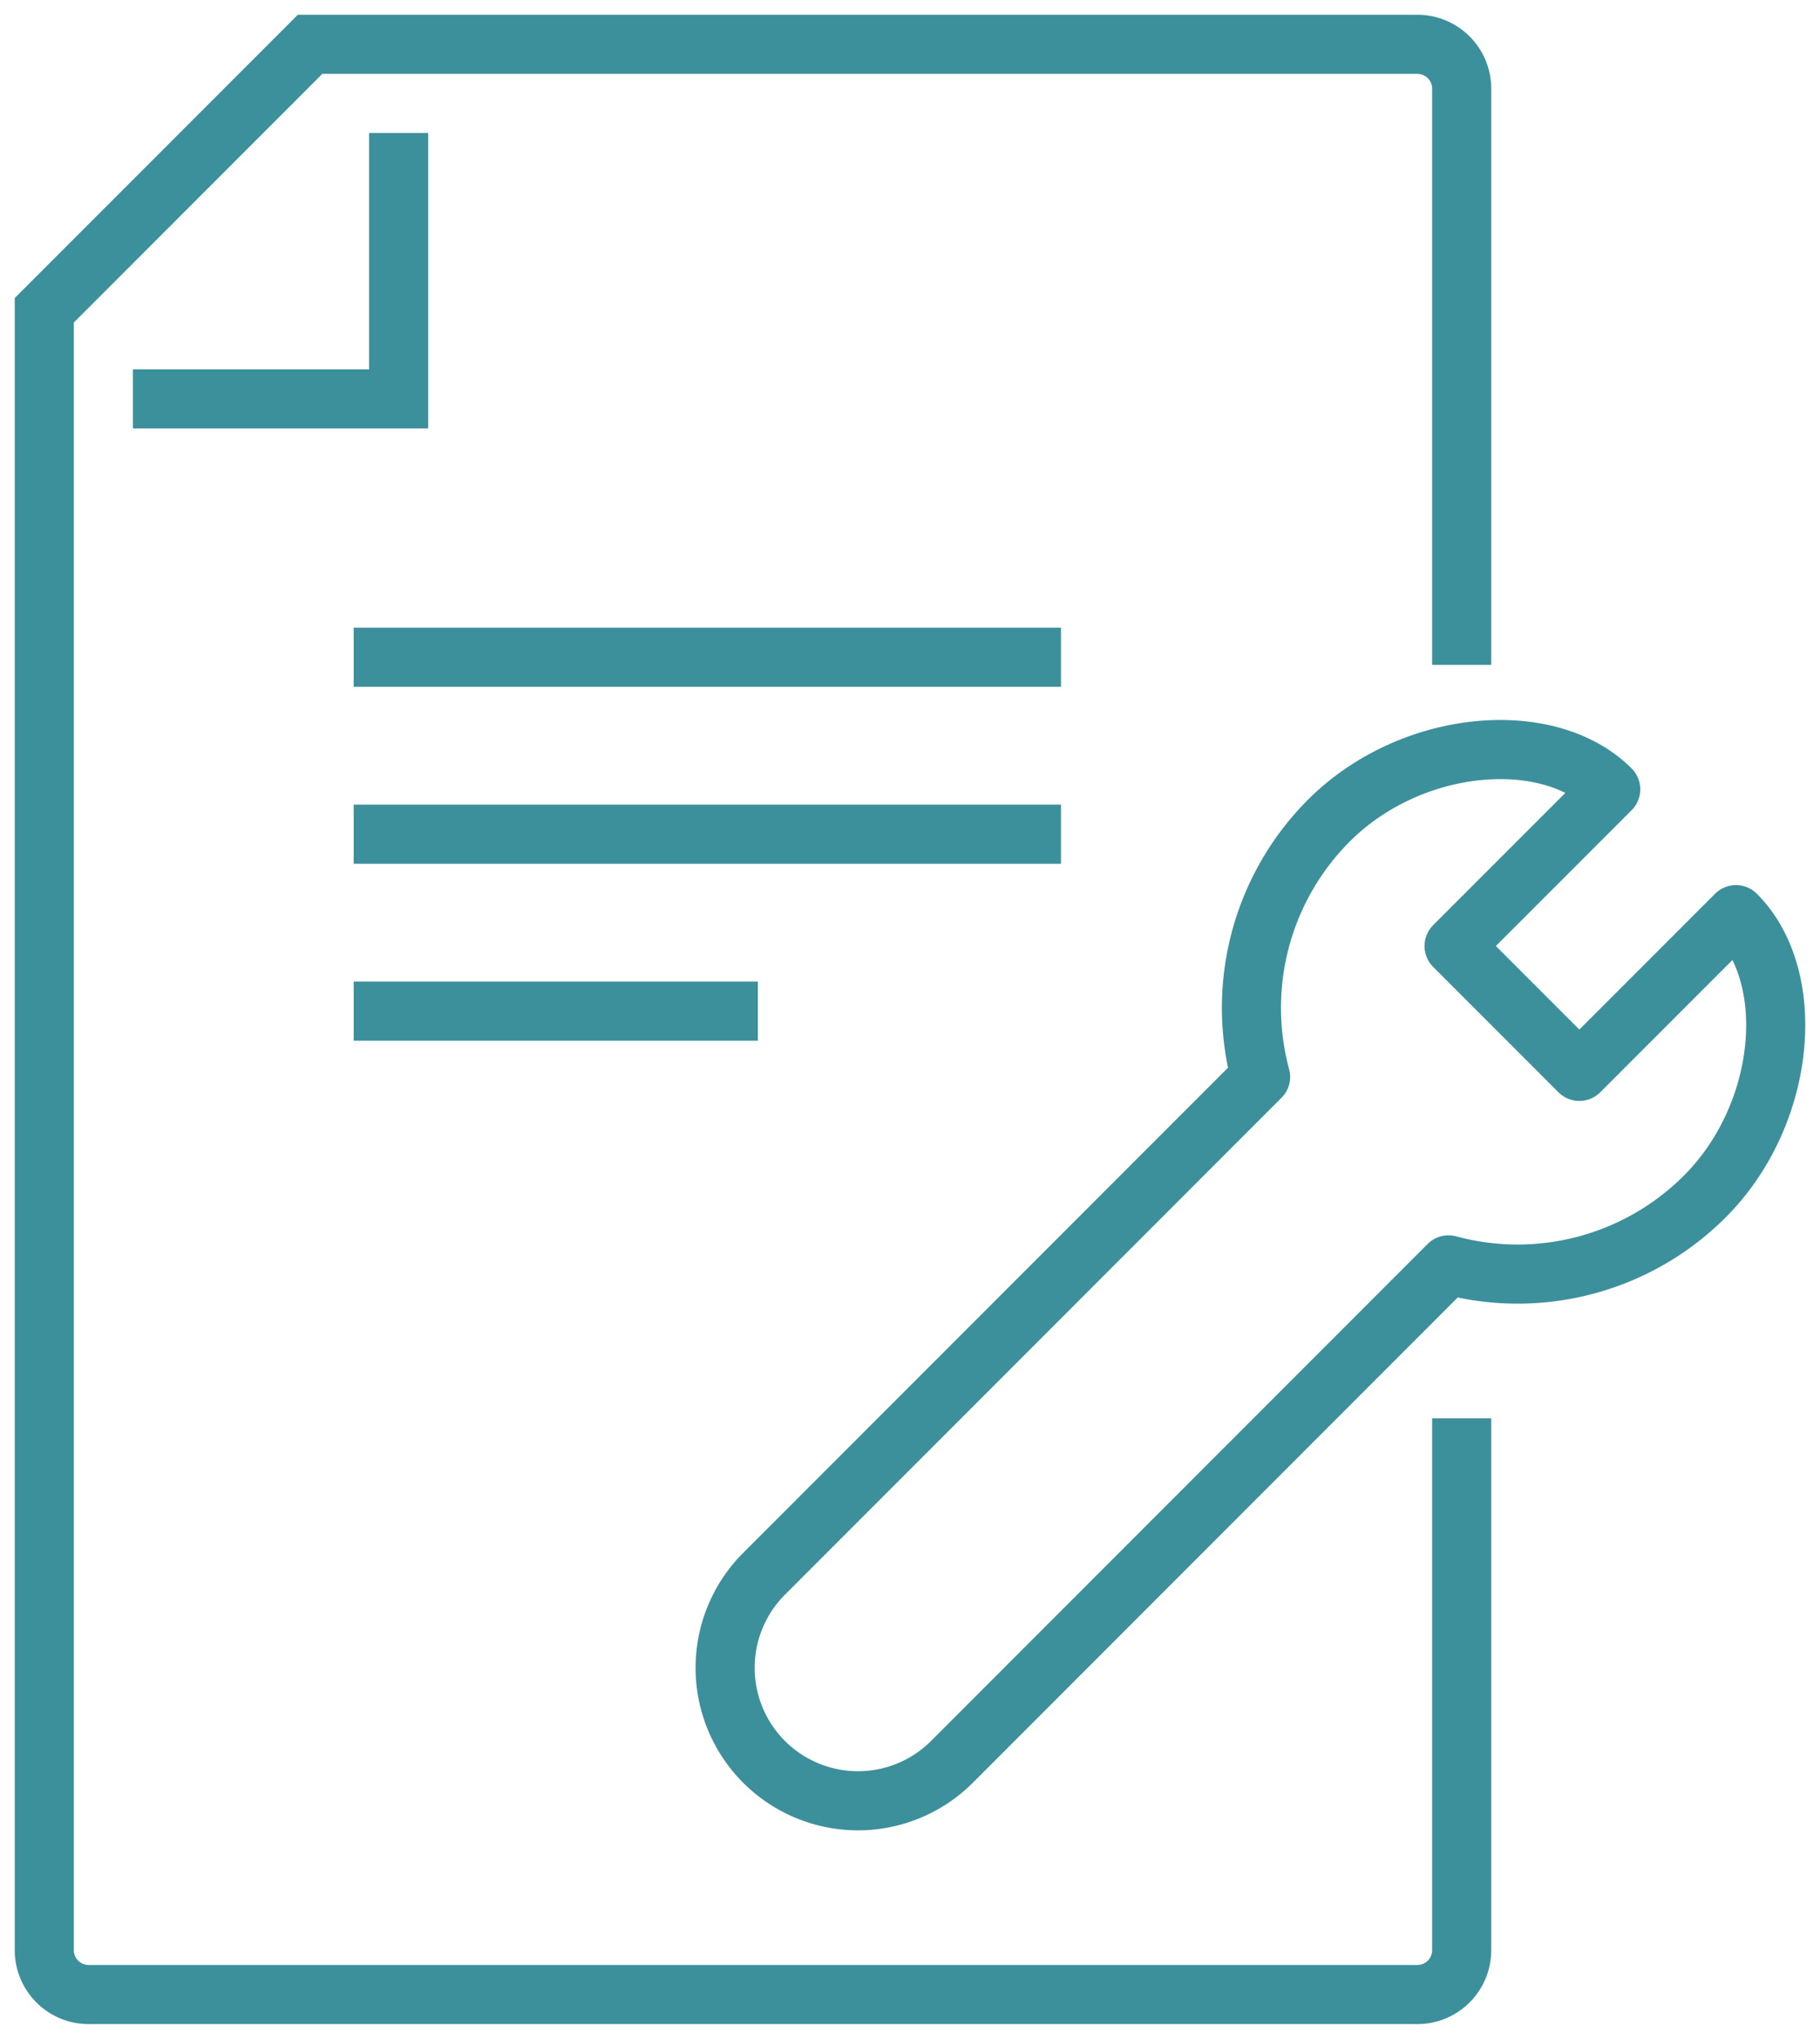
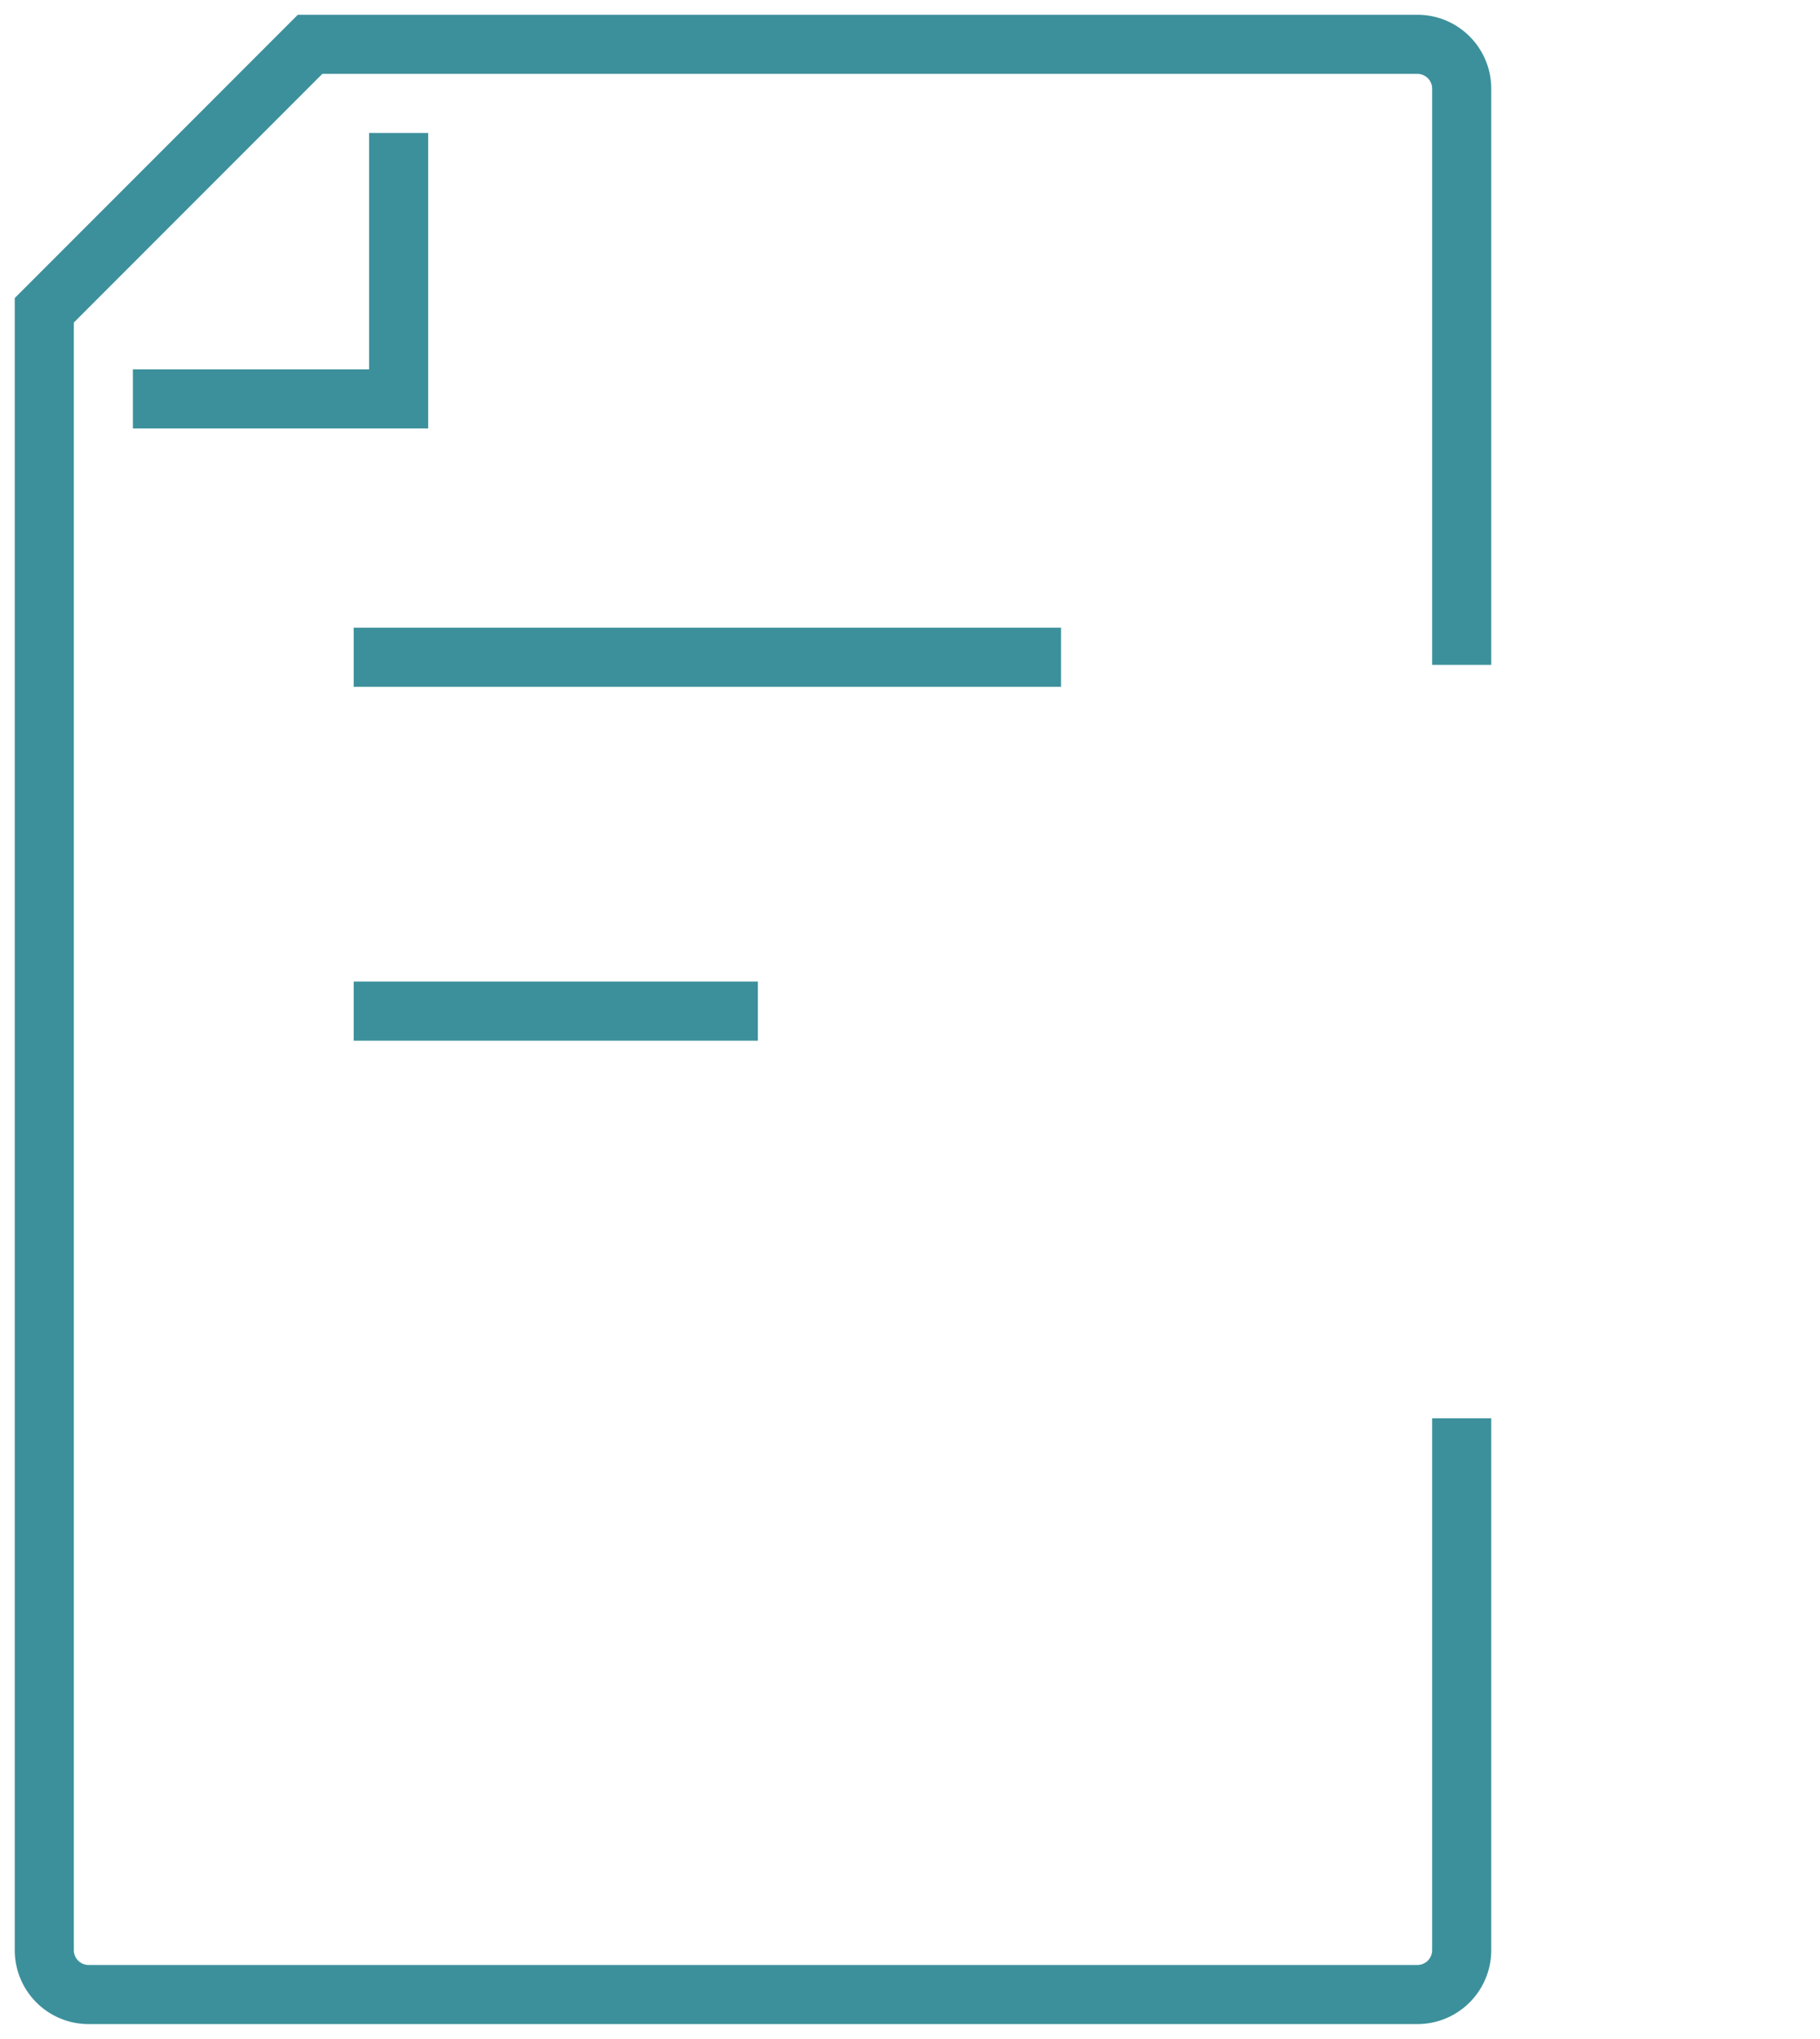
<svg xmlns="http://www.w3.org/2000/svg" id="Group_770" data-name="Group 770" width="77" height="86.203" viewBox="0 0 77 86.203">
  <defs>
    <clipPath id="clip-path">
      <rect id="Rectangle_494" data-name="Rectangle 494" width="77" height="86.203" fill="none" stroke="#3c909b" stroke-width="2.5" />
    </clipPath>
  </defs>
  <g id="Group_769" data-name="Group 769" clip-path="url(#clip-path)">
    <path id="Path_982" data-name="Path 982" d="M60.967,27.236V2.874A1.875,1.875,0,0,0,59.093,1H12.244L1,12.244V81.581a1.875,1.875,0,0,0,1.874,1.874H59.093a1.875,1.875,0,0,0,1.874-1.874V59.093" transform="translate(0.874 0.874)" fill="none" stroke="#3c909b" stroke-width="2.5" />
    <path id="Path_983" data-name="Path 983" d="M3,14.244H14.244V3" transform="translate(2.622 2.622)" fill="none" stroke="#3c909b" stroke-width="2.5" />
-     <path id="Path_984" data-name="Path 984" d="M59.162,23.892l-6.626,6.626-5.3-5.3,6.626-6.625c-2.652-2.652-8.467-2.136-11.926,1.325A11.2,11.2,0,0,0,39.05,30.751L17.989,51.814a5.622,5.622,0,0,0,7.951,7.949L47,38.7a11.2,11.2,0,0,0,10.835-2.884C61.3,32.359,61.812,26.542,59.162,23.892Z" transform="translate(14.283 14.78)" fill="none" stroke="#3c909b" stroke-linejoin="round" stroke-width="2.5" />
    <line id="Line_243" data-name="Line 243" x2="29.926" transform="translate(14.963 27.788)" fill="none" stroke="#3c909b" stroke-width="2.5" />
-     <line id="Line_244" data-name="Line 244" x2="29.926" transform="translate(14.963 35.27)" fill="none" stroke="#3c909b" stroke-width="2.5" />
    <line id="Line_245" data-name="Line 245" x2="17.1" transform="translate(14.963 42.751)" fill="none" stroke="#3c909b" stroke-width="2.5" />
  </g>
</svg>